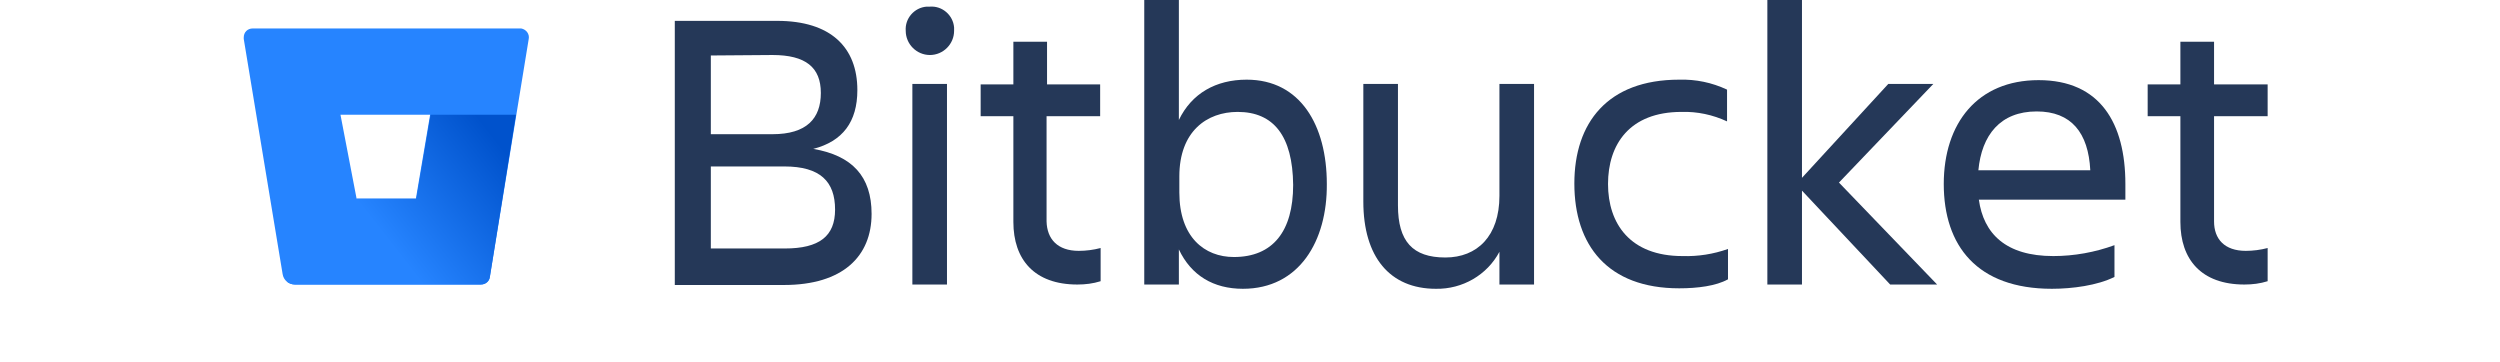
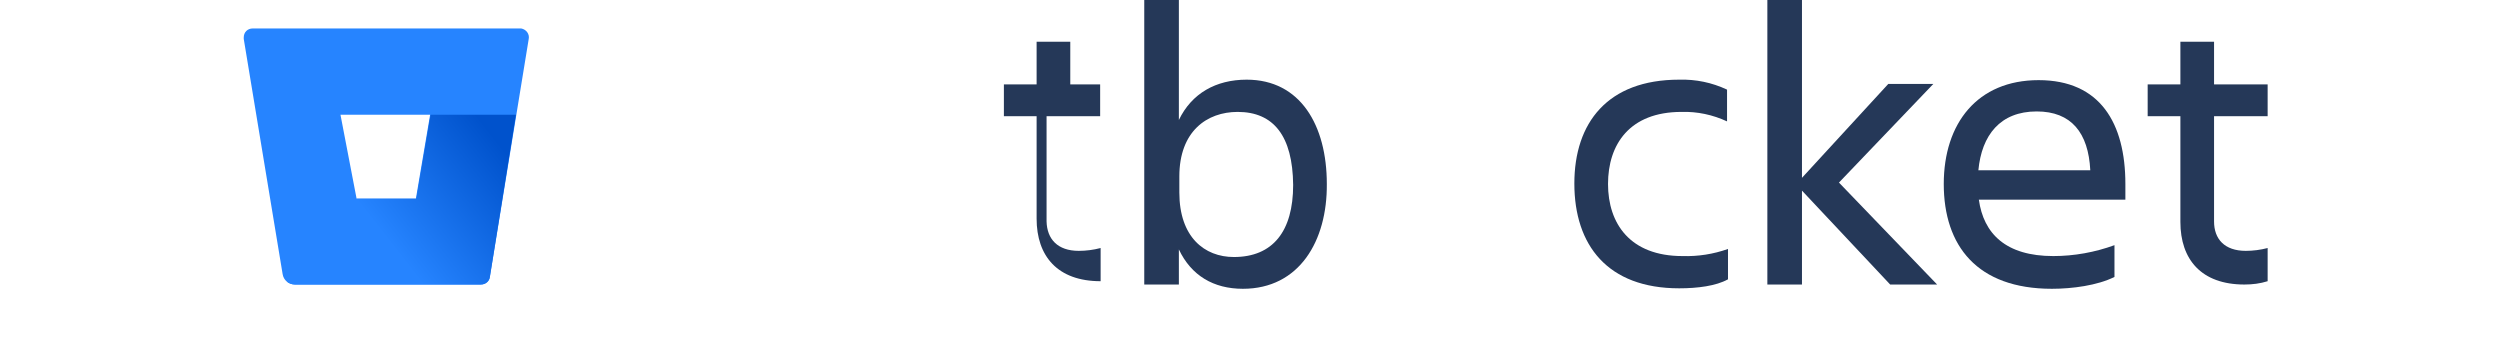
<svg xmlns="http://www.w3.org/2000/svg" version="1.1" id="Ebene_1" x="0px" y="0px" viewBox="0 0 527.2 76.4" style="enable-background:new 0 0 527.2 76.4;" xml:space="preserve">
  <style type="text/css">
	.st0{fill:#253858;}
	.st1{fill:none;}
	.st2{fill:#2684FF;}
	.st3{fill:url(#SVGID_1_);}
</style>
  <g id="Layer_2">
    <g id="Blue">
-       <path class="st0" d="M163.9,4.4c11.3,0,16.9,5.6,16.9,14.6c0,6.7-3.1,10.8-9.3,12.4c8.2,1.4,12.3,5.8,12.3,13.7    c0,8.9-6,15-18.5,15h-23V4.4H163.9z M149.9,11.7v16.6h13c7.2,0,10.2-3.3,10.2-8.7s-3.2-8-10.2-8L149.9,11.7z M149.9,35.1v17.3    h15.6c7.3,0,10.6-2.6,10.6-8.2c0-5.9-3.1-9.1-10.7-9.1L149.9,35.1z" />
-       <path class="st0" d="M196.1,1.4c2.6-0.2,4.9,1.8,5.1,4.4c0,0.2,0,0.5,0,0.7c0,2.8-2.3,5.1-5.1,5.1c-2.8,0-5.1-2.3-5.1-5.1    c-0.2-2.6,1.8-4.9,4.4-5.1C195.7,1.4,195.9,1.4,196.1,1.4z M192.4,17.7h7.3v42.3h-7.3V17.7z" />
-       <path class="st0" d="M227.5,52.9c1.5,0,3.1-0.2,4.6-0.6v7c-1.6,0.5-3.2,0.7-4.9,0.7c-9.1,0-13.5-5.3-13.5-13.2V24.5h-6.9v-6.7h6.9    v-9h7.1v9H232v6.7h-11.3v22.2C220.8,50.4,223,52.9,227.5,52.9z" />
+       <path class="st0" d="M227.5,52.9c1.5,0,3.1-0.2,4.6-0.6v7c-9.1,0-13.5-5.3-13.5-13.2V24.5h-6.9v-6.7h6.9    v-9h7.1v9H232v6.7h-11.3v22.2C220.8,50.4,223,52.9,227.5,52.9z" />
      <path class="st0" d="M262.1,60.9c-6.2,0-10.9-2.8-13.5-8.3V60h-7.3V0h7.3v25.3c2.7-5.6,7.8-8.5,14.3-8.5c11.3,0,16.9,9.6,16.9,22    C279.9,50.8,274,60.9,262.1,60.9z M261,23.6c-6.5,0-12.3,4.1-12.3,13.6v3.4c0,9.4,5.3,13.6,11.5,13.6c8.2,0,12.5-5.4,12.5-15.2    C272.6,28.7,268.6,23.6,261,23.6z" />
-       <path class="st0" d="M287.5,17.7h7.3v25.6c0,7.6,3.1,11,10,11c6.7,0,11.4-4.5,11.4-13V17.7h7.3V60h-7.3v-6.9    c-2.6,4.9-7.8,7.9-13.4,7.8c-9.7,0-15.3-6.7-15.3-18.4V17.7z" />
      <path class="st0" d="M364.4,58.9c-2.5,1.4-6.4,1.9-10.3,1.9c-15.1,0-22.1-9.1-22.1-22.1c0-12.8,7-21.9,22.1-21.9    c3.5-0.1,6.9,0.6,10.1,2.1v6.7c-3-1.4-6.3-2.1-9.6-2c-11,0-15.5,6.9-15.5,15.2s4.6,15.2,15.7,15.2c3.3,0.1,6.5-0.4,9.6-1.5    L364.4,58.9z" />
      <path class="st0" d="M372.7,60V0h7.3v37.5l18.2-19.8h9.5l-19.9,20.8L408.5,60h-9.9L380,40.2V60H372.7z" />
      <path class="st0" d="M432.7,60.9c-15.8,0-22.8-9.1-22.8-22.1c0-12.8,7.1-21.9,20-21.9c13,0,18.3,9.1,18.3,21.9v3.3h-30.9    c1,7.2,5.7,11.9,15.7,11.9c4.4,0,8.8-0.8,12.9-2.3v6.7C442.3,60.2,437,60.9,432.7,60.9z M417.2,35.9h23.6    c-0.4-7.9-4-12.4-11.3-12.4C421.8,23.5,417.9,28.5,417.2,35.9L417.2,35.9z" />
      <path class="st0" d="M473.6,52.9c1.5,0,3.1-0.2,4.6-0.6v7c-1.6,0.5-3.2,0.7-4.9,0.7c-9.1,0-13.5-5.3-13.5-13.2V24.5h-6.9v-6.7h6.9    v-9h7.1v9h11.3v6.7h-11.3v22.2C466.9,50.4,469.1,52.9,473.6,52.9z" />
-       <polygon class="st1" points="75.2,41.9 87.7,41.9 90.8,24.2 71.8,24.2   " />
      <path class="st2" d="M53.3,6c-1.1,0-1.9,0.8-1.9,1.9c0,0.1,0,0.2,0,0.3l8.2,49.6c0.2,1.3,1.3,2.2,2.6,2.2h39.2    c1,0,1.8-0.7,1.9-1.6l8.2-50.2c0.2-1-0.5-2-1.6-2.2c-0.1,0-0.2,0-0.3,0L53.3,6z M87.7,41.9H75.2l-3.4-17.7h18.9L87.7,41.9z" />
      <linearGradient id="SVGID_1_" gradientUnits="userSpaceOnUse" x1="113.014" y1="48.86" x2="83.162" y2="25.561" gradientTransform="matrix(1 0 0 -1 0 78)">
        <stop offset="0.18" style="stop-color:#0052CC" />
        <stop offset="1" style="stop-color:#2684FF" />
      </linearGradient>
      <path class="st3" d="M108.8,24.2H90.8l-3,17.7H75.2L60.5,59.4c0.5,0.4,1.1,0.6,1.7,0.6h39.2c1,0,1.8-0.7,1.9-1.6L108.8,24.2z" />
    </g>
  </g>
</svg>